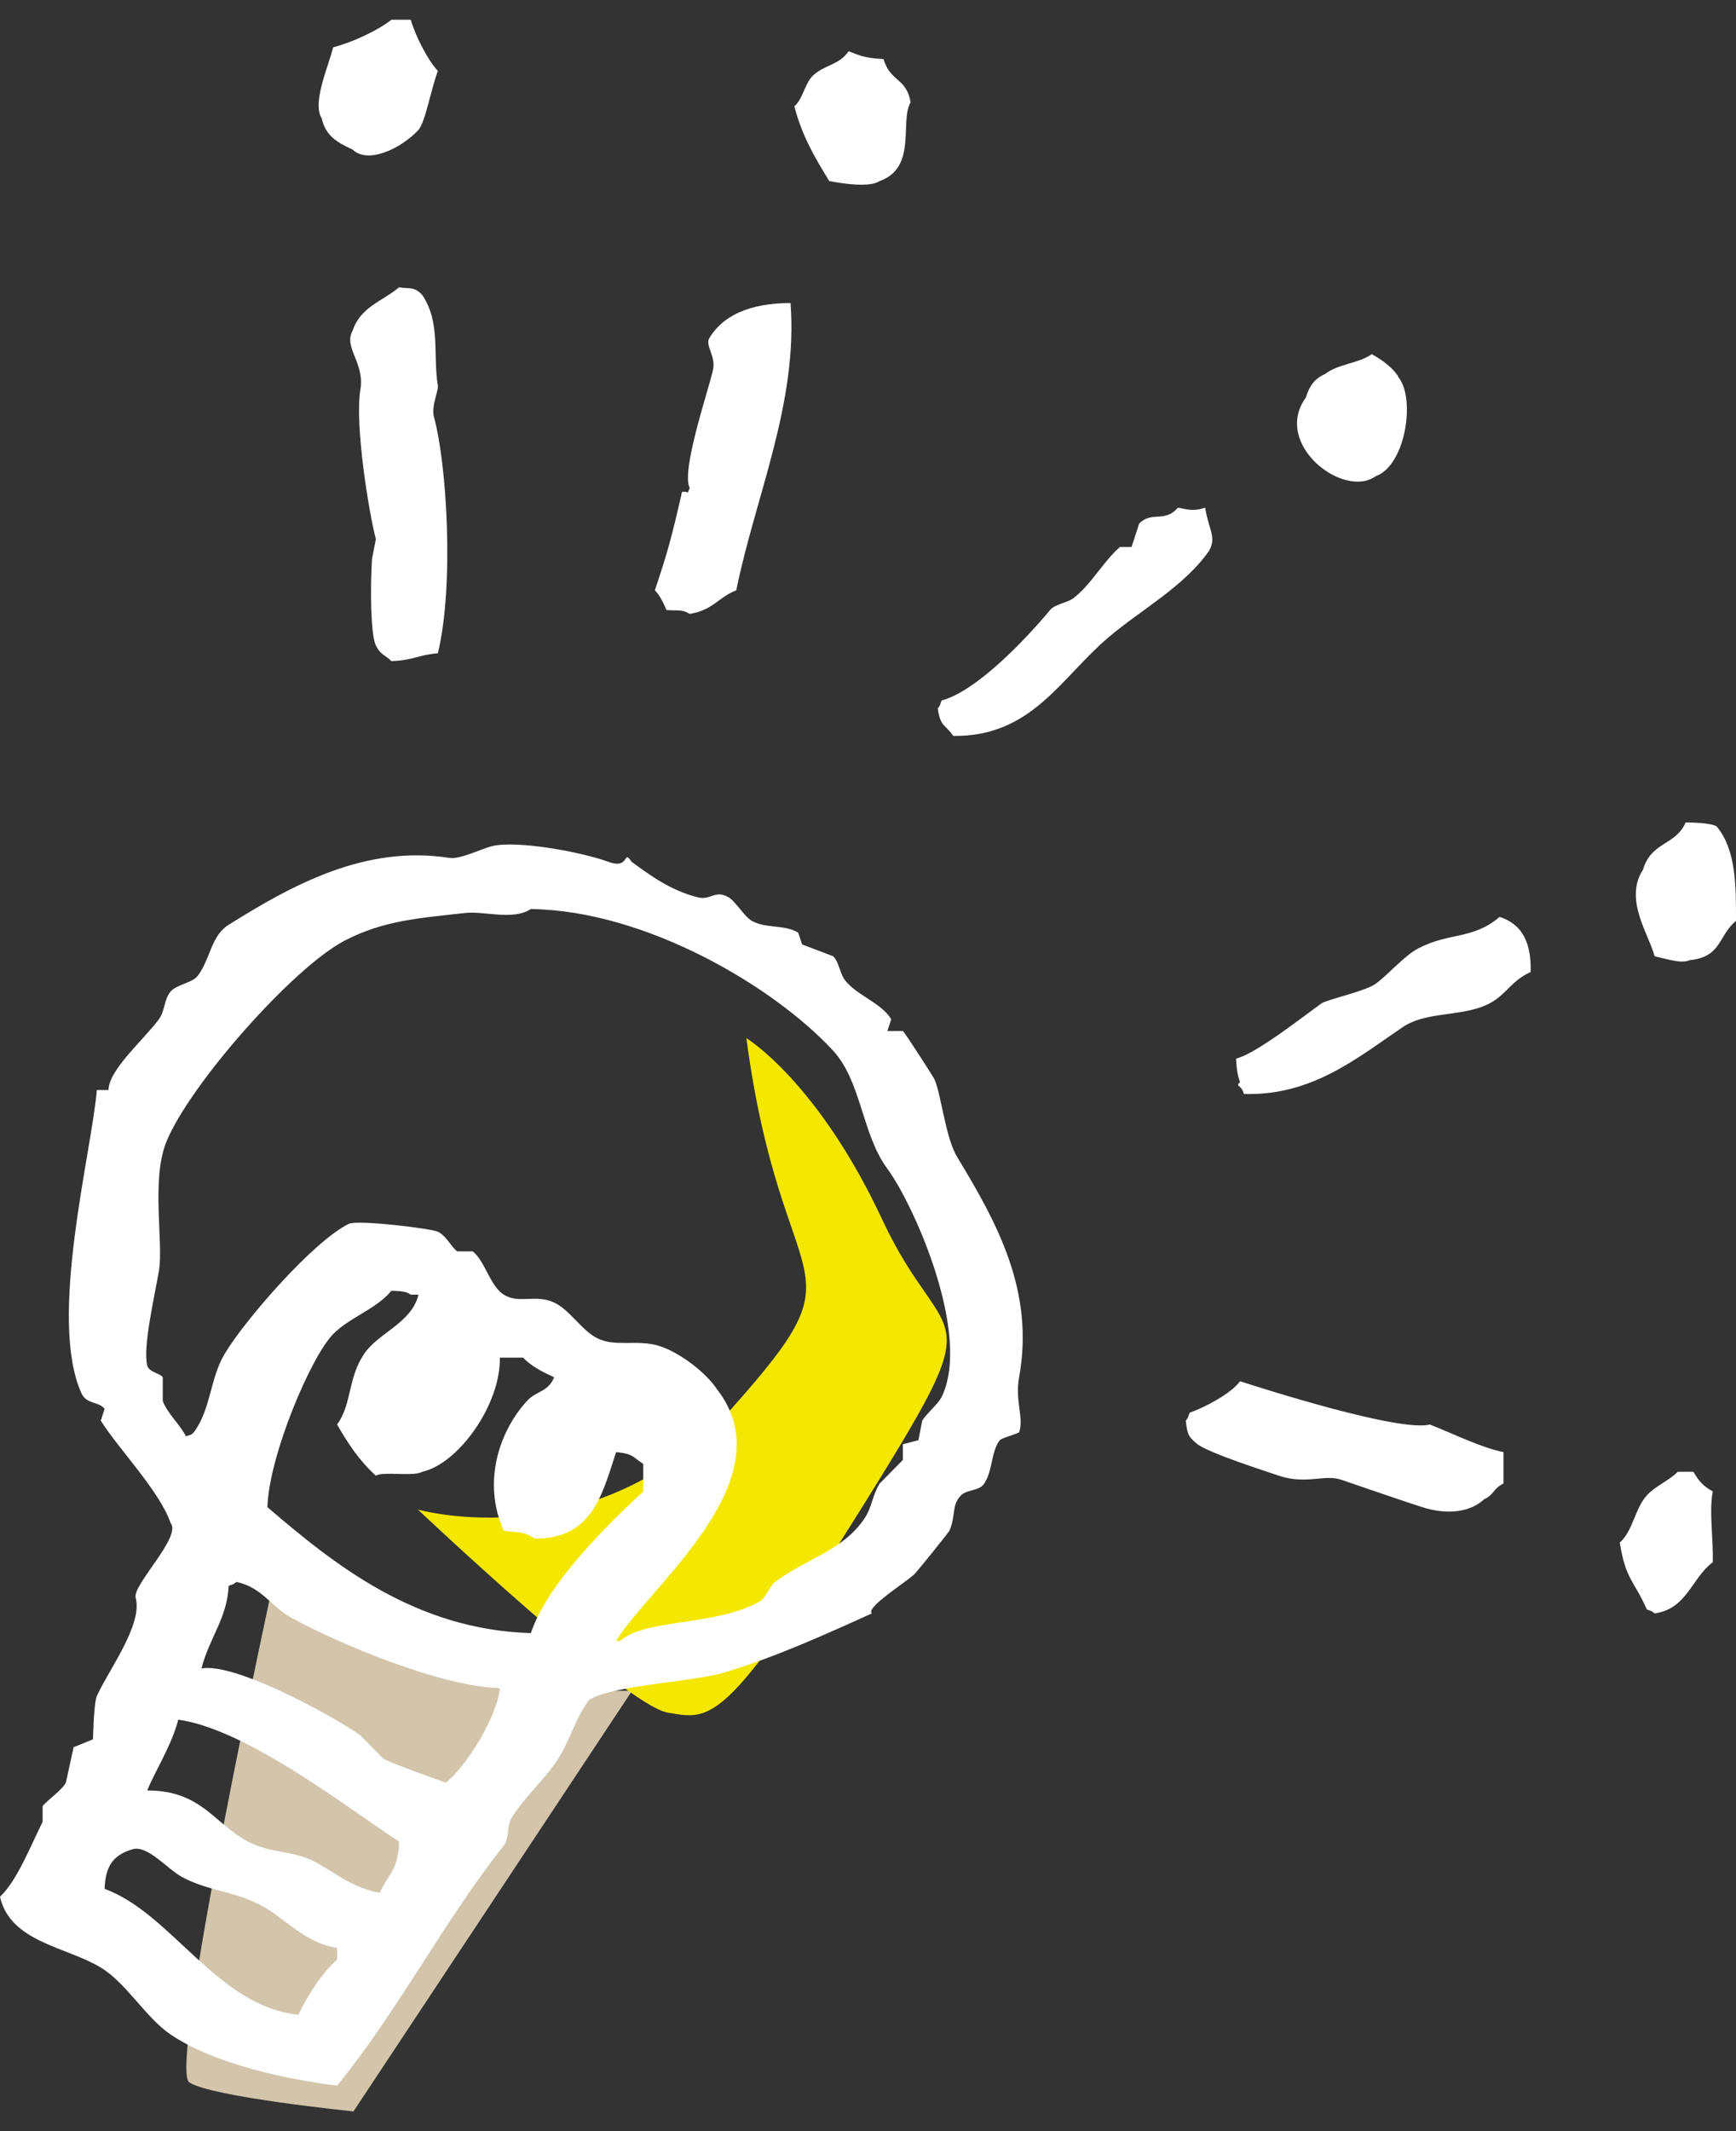
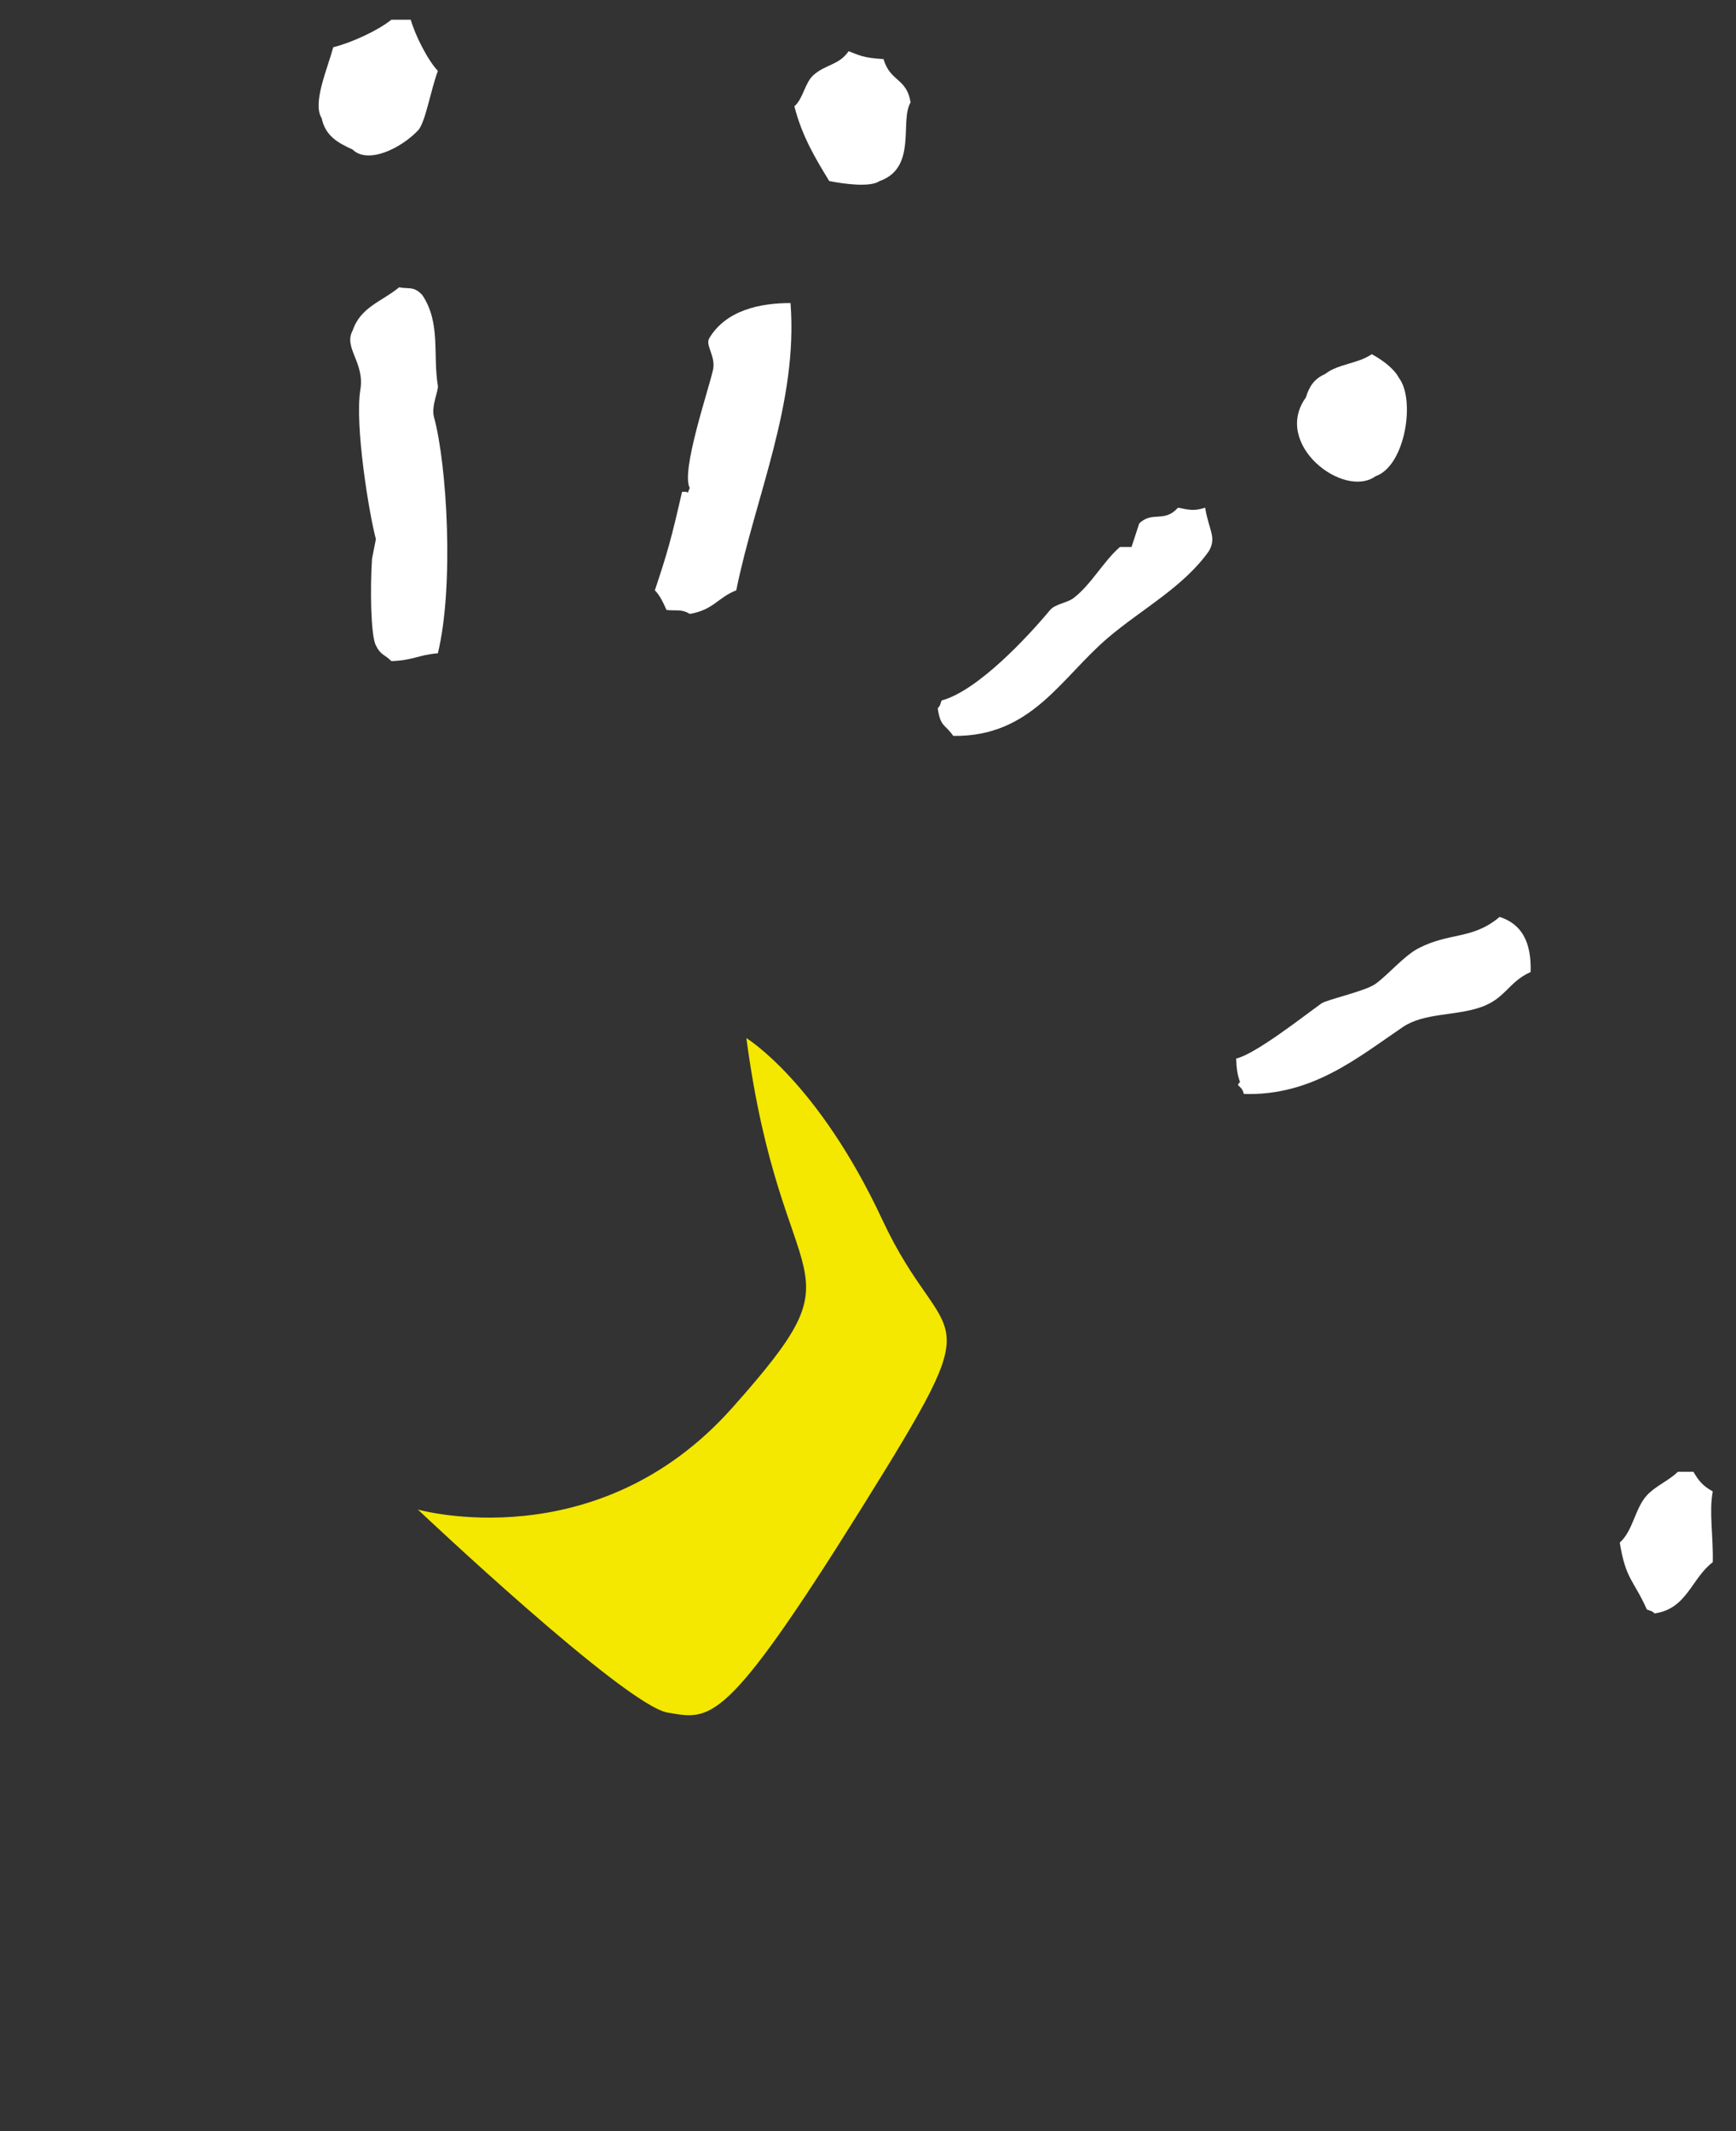
<svg xmlns="http://www.w3.org/2000/svg" width="44" height="54" viewBox="0 0 44 54" fill="none">
  <rect x="0" y="0" width="44" height="54" fill="#333333" stroke="none" />
  <g id="ill" clip-path="url(#clip0_60_96)">
-     <path id="Vector" d="M6.968 39.901C8.599 40.821 14.574 42.842 14.574 42.842H16.02L8.959 53.5C8.959 53.5 5.336 53.134 4.796 52.763C4.25 52.398 6.968 39.895 6.968 39.895V39.901Z" fill="#D2C5AC" />
    <path id="Vector_2" d="M18.917 26.302C19.823 33.104 21.995 31.814 18.557 35.675C15.12 39.535 10.591 38.25 10.591 38.25C10.591 38.25 15.84 43.214 16.926 43.396C18.012 43.579 18.372 43.762 21.814 38.25C25.252 32.739 23.986 34.389 22.36 30.9C20.729 27.41 18.923 26.308 18.923 26.308L18.917 26.302Z" fill="#F4E700" />
    <g id="Group">
      <path id="Vector_3" d="M8.938 3.79C9.314 4.161 10.149 3.779 10.607 3.292C10.787 3.07 10.907 2.322 11.098 1.796C10.836 1.519 10.52 0.888 10.411 0.5H9.92C9.565 0.783 8.905 1.082 8.446 1.198C8.299 1.746 7.912 2.616 8.152 2.993C8.25 3.452 8.567 3.619 8.938 3.79Z" fill="white" />
      <path id="Vector_4" d="M22.294 4.588C23.255 4.25 22.797 3.059 23.08 2.594C22.977 1.968 22.567 2.084 22.393 1.497C21.869 1.469 21.765 1.392 21.509 1.298C21.263 1.652 20.941 1.624 20.625 1.896C20.396 2.095 20.363 2.494 20.134 2.694C20.33 3.458 20.669 4.017 21.018 4.588C21.389 4.66 22.054 4.754 22.294 4.588Z" fill="white" />
      <path id="Vector_5" d="M9.527 16.354C9.647 16.603 9.751 16.581 9.92 16.752C10.487 16.73 10.591 16.597 11.098 16.553C11.513 14.841 11.328 11.767 11 10.57C10.924 10.288 11.12 9.895 11.098 9.773C10.967 8.986 11.175 8.183 10.706 7.48C10.493 7.241 10.356 7.33 10.116 7.28C9.685 7.64 9.14 7.773 8.938 8.377C8.698 8.809 9.249 9.186 9.134 9.872C8.987 10.764 9.352 13.008 9.527 13.661C9.494 13.828 9.462 13.994 9.429 14.16C9.38 14.913 9.396 16.104 9.527 16.354Z" fill="white" />
      <path id="Vector_6" d="M17.482 15.556C18.082 15.456 18.202 15.135 18.661 14.958C19.141 12.592 20.232 10.21 20.036 7.679C19.277 7.679 18.404 7.851 17.973 8.576C17.875 8.759 18.148 9.031 18.071 9.374C17.957 9.889 17.253 11.944 17.482 12.365C17.389 12.57 17.504 12.432 17.286 12.465C17.018 13.639 16.925 13.977 16.598 14.958C16.729 15.091 16.811 15.273 16.893 15.456C17.155 15.484 17.28 15.428 17.482 15.556Z" fill="white" />
      <path id="Vector_7" d="M34.866 12.066C35.619 11.806 35.881 10.122 35.455 9.573C35.33 9.33 35.008 9.103 34.768 8.975C34.413 9.219 33.917 9.219 33.589 9.474C33.322 9.596 33.191 9.767 33.098 10.072C32.242 11.257 34.059 12.653 34.866 12.066Z" fill="white" />
      <path id="Vector_8" d="M30.643 13.96C30.84 13.611 30.638 13.434 30.545 12.864C30.267 12.952 30.163 12.925 29.857 12.864C29.508 13.257 29.208 12.941 28.875 13.262C28.81 13.462 28.744 13.661 28.679 13.861H28.384C27.964 14.226 27.653 14.819 27.206 15.157C27.042 15.279 26.742 15.306 26.616 15.456C26.054 16.132 24.777 17.506 23.866 17.749C23.801 17.921 23.845 17.849 23.768 17.949C23.834 18.425 23.959 18.353 24.161 18.647C26.147 18.674 26.889 17.173 28.09 16.154C28.93 15.44 30.005 14.869 30.643 13.96Z" fill="white" />
-       <path id="Vector_9" d="M43.509 20.94C43.427 20.879 43.094 20.84 42.723 20.84C42.472 21.427 41.85 21.322 41.643 22.037C41.152 22.79 41.795 23.682 41.937 24.23C42.243 24.302 42.636 24.424 42.821 24.33C43.64 24.247 43.536 23.726 44 23.333C44 22.447 44.005 21.533 43.509 20.94Z" fill="white" />
-       <path id="Vector_10" d="M24.259 29.315C23.953 28.811 23.844 27.637 23.67 27.321C23.62 27.233 22.944 26.175 22.884 26.125H22.491C22.524 26.025 22.556 25.925 22.589 25.826C22.333 25.405 21.7 25.216 21.411 24.829C21.28 24.651 21.269 24.38 21.116 24.23C20.854 24.131 20.592 24.031 20.33 23.931C20.298 23.831 20.265 23.732 20.232 23.632C19.867 23.416 19.425 23.538 19.054 23.333C18.868 23.228 18.639 22.834 18.464 22.735C18.11 22.535 18.028 22.823 17.679 22.735C17.002 22.563 16.5 22.197 16.009 21.837C15.78 21.5 15.976 22.042 15.42 21.837C14.716 21.583 13.106 21.289 12.473 21.439C12.206 21.505 11.66 21.782 11.393 21.738C9.259 21.405 7.415 22.419 5.795 23.433C5.342 23.715 5.336 24.302 5.009 24.729C4.873 24.906 4.463 24.951 4.321 25.128C4.152 25.338 4.185 25.61 4.027 25.826C3.645 26.346 2.755 27.105 2.75 27.62H2.455C2.313 29.249 1.217 33.414 2.062 35.298C2.193 35.592 2.483 35.497 2.652 35.697C2.619 35.796 2.586 35.896 2.554 35.996C2.979 36.683 4.065 37.807 4.321 38.588C4.622 38.926 3.35 40.167 3.438 40.483C3.628 41.164 2.734 42.344 2.455 42.975C2.374 43.164 2.357 44.072 2.357 44.072C2.193 44.139 2.03 44.205 1.866 44.272C1.801 44.571 1.735 44.87 1.67 45.169C1.577 45.357 1.168 45.64 1.08 45.767V46.166C0.829 46.648 0.442 47.656 0 48.06C0.256 49.213 1.691 49.329 2.554 49.855C3.203 50.248 3.694 51.124 4.321 51.55C5.451 52.315 7.366 52.708 8.545 52.846C10.083 50.963 11.251 48.675 12.768 46.764C12.915 46.581 12.844 46.26 12.964 46.066C13.281 45.546 13.821 45.075 14.143 44.571C14.454 44.083 14.585 43.529 14.929 43.075C15.485 42.704 17.558 42.621 18.366 42.377C19.654 41.989 20.887 41.43 22.098 40.882C21.924 40.737 22.993 40.073 23.179 39.884C23.271 39.79 24.035 38.843 24.062 38.788C24.226 38.433 24.112 38.134 24.357 37.89C24.515 37.735 24.821 37.785 24.946 37.591C25.165 37.259 25.116 36.788 25.339 36.494C25.405 36.433 25.612 36.389 25.83 36.295C25.956 35.929 25.721 35.492 25.83 34.899C26.229 32.7 25.257 30.966 24.259 29.315ZM8.545 49.656C8.157 49.988 7.792 50.575 7.562 51.052C5.5 50.836 4.36 48.487 2.652 47.861C2.668 47.263 2.892 47.002 3.339 46.864C3.727 46.725 4.234 47.357 4.616 47.562C5.26 47.911 5.898 47.911 6.58 48.26C7.202 48.576 7.704 49.229 8.545 49.357V49.656ZM9.625 47.961C8.905 47.833 8.485 47.434 7.955 47.163C7.393 46.88 6.853 46.964 6.286 46.664C5.429 46.216 5.113 45.368 3.732 45.368C3.918 44.898 4.354 44.222 4.518 43.574C6.253 43.817 8.774 45.784 10.116 46.664C10.094 47.39 9.849 47.473 9.625 47.961ZM11.295 45.169C11.295 45.169 10.04 44.726 9.723 44.571C9.527 44.371 9.33 44.172 9.134 43.972C8.452 43.485 5.953 42.117 5.107 42.277C5.293 41.524 5.762 40.998 5.795 40.184C5.964 40.117 5.893 40.161 5.991 40.084C6.635 40.217 6.875 40.71 7.366 40.981C8.572 41.646 11.158 42.732 12.67 42.776C12.615 43.457 11.824 44.776 11.295 45.169ZM13.455 41.38C10.514 41.297 8.446 39.618 6.777 38.189C6.82 36.877 7.879 34.378 8.446 33.802C8.867 33.376 9.538 33.171 9.92 32.706C10.171 32.717 10.285 32.717 10.411 32.805H10.607C10.432 33.525 9.592 33.769 9.232 34.301C8.807 34.932 8.927 35.558 8.545 36.096C8.828 36.594 9.118 37.021 9.527 37.392C9.718 37.275 10.487 37.425 10.705 37.292C11.606 37.093 12.686 35.614 12.67 34.401H13.259C13.461 34.617 13.755 34.766 14.045 34.899C13.886 35.281 13.597 35.237 13.357 35.497C12.653 36.267 12.217 37.558 12.768 38.788C13.057 38.832 13.27 38.788 13.554 38.987C14.999 38.987 15.251 37.912 15.616 36.794C16.058 36.838 16.036 36.921 16.304 37.093V37.791C15.387 38.644 13.881 40.111 13.455 41.38ZM23.866 35.398C23.779 35.575 23.479 35.824 23.375 35.996C23.342 36.162 23.309 36.328 23.277 36.494C23.146 36.528 23.015 36.561 22.884 36.594V36.993C22.688 37.192 22.491 37.392 22.295 37.591C22.098 37.918 22.109 38.184 21.902 38.489C21.351 39.297 20.429 39.497 19.643 40.084C19.501 40.189 19.419 40.488 19.25 40.582C18.12 41.214 16.375 41.003 15.714 41.579H15.616C16.434 40.211 19.965 37.497 18.17 35.198C17.891 34.777 17.215 34.257 16.696 34.101C16.118 33.93 15.6 34.146 15.125 33.902C14.743 33.708 14.432 33.182 14.045 33.005C13.565 32.783 13.155 33.049 12.768 32.805C12.419 32.584 12.299 31.963 11.982 31.708H11.589C11.426 31.587 11.322 31.321 11.098 31.21C10.945 31.132 9.063 30.9 8.839 31.011C7.95 31.448 6.231 33.414 5.696 34.301C5.32 34.927 5.347 35.713 4.911 36.295C4.812 36.378 4.889 36.334 4.714 36.395C4.551 36.079 4.24 35.813 4.125 35.497V34.899C4.065 34.799 3.776 34.772 3.732 34.6C3.618 34.14 3.901 32.933 4.027 32.207C4.152 31.492 3.819 29.892 4.223 28.917C4.818 27.476 7.421 24.518 8.741 23.831C9.729 23.322 10.607 23.267 11.786 23.134C12.277 23.078 12.992 23.333 13.455 23.034C16.396 23.073 19.648 25.028 21.116 26.623C21.836 27.404 21.842 28.739 22.491 29.615C23.157 30.517 24.635 33.813 23.866 35.398Z" fill="white" />
      <path id="Vector_11" d="M38.009 23.233C37.322 23.815 36.743 23.616 35.947 24.031C35.587 24.219 35.188 24.696 34.866 24.928C34.61 25.117 33.628 25.327 33.491 25.427C33.033 25.754 31.827 26.706 31.331 26.823C31.341 27.105 31.369 27.249 31.429 27.421C31.298 27.537 31.462 27.471 31.527 27.72C33.251 27.77 34.386 26.817 35.554 26.025C36.094 25.66 36.863 25.748 37.518 25.526C38.157 25.311 38.227 24.884 38.795 24.629C38.817 23.848 38.555 23.41 38.009 23.233Z" fill="white" />
-       <path id="Vector_12" d="M31.429 34.999C31.21 35.309 30.523 35.669 30.152 35.796C30.086 35.968 30.13 35.896 30.054 35.996C30.097 36.389 30.136 36.406 30.348 36.594C30.676 36.832 32.04 37.264 32.411 37.392C33.104 37.624 33.562 37.353 33.982 37.491C34.621 37.708 35.641 38.062 36.045 38.189C36.705 38.4 37.278 38.306 37.616 37.99C37.889 37.857 37.834 37.724 38.107 37.591V36.794C37.551 36.688 36.798 36.312 36.241 36.096C35.472 36.289 32.062 35.204 31.429 34.999Z" fill="white" />
      <path id="Vector_13" d="M42.92 37.292H42.527C42.298 37.519 41.959 37.652 41.741 37.89C41.436 38.223 41.392 38.788 41.054 39.087C41.206 40.028 41.403 40.028 41.741 40.782C41.91 40.848 41.839 40.804 41.938 40.882C42.761 40.765 42.871 39.99 43.411 39.585C43.427 38.921 43.313 38.306 43.411 37.791C43.165 37.652 43.062 37.536 42.92 37.292Z" fill="white" />
    </g>
  </g>
  <defs>
    <clipPath id="clip0_60_96">
      <rect width="44" height="53" fill="white" transform="translate(0 0.5)" />
    </clipPath>
  </defs>
</svg>